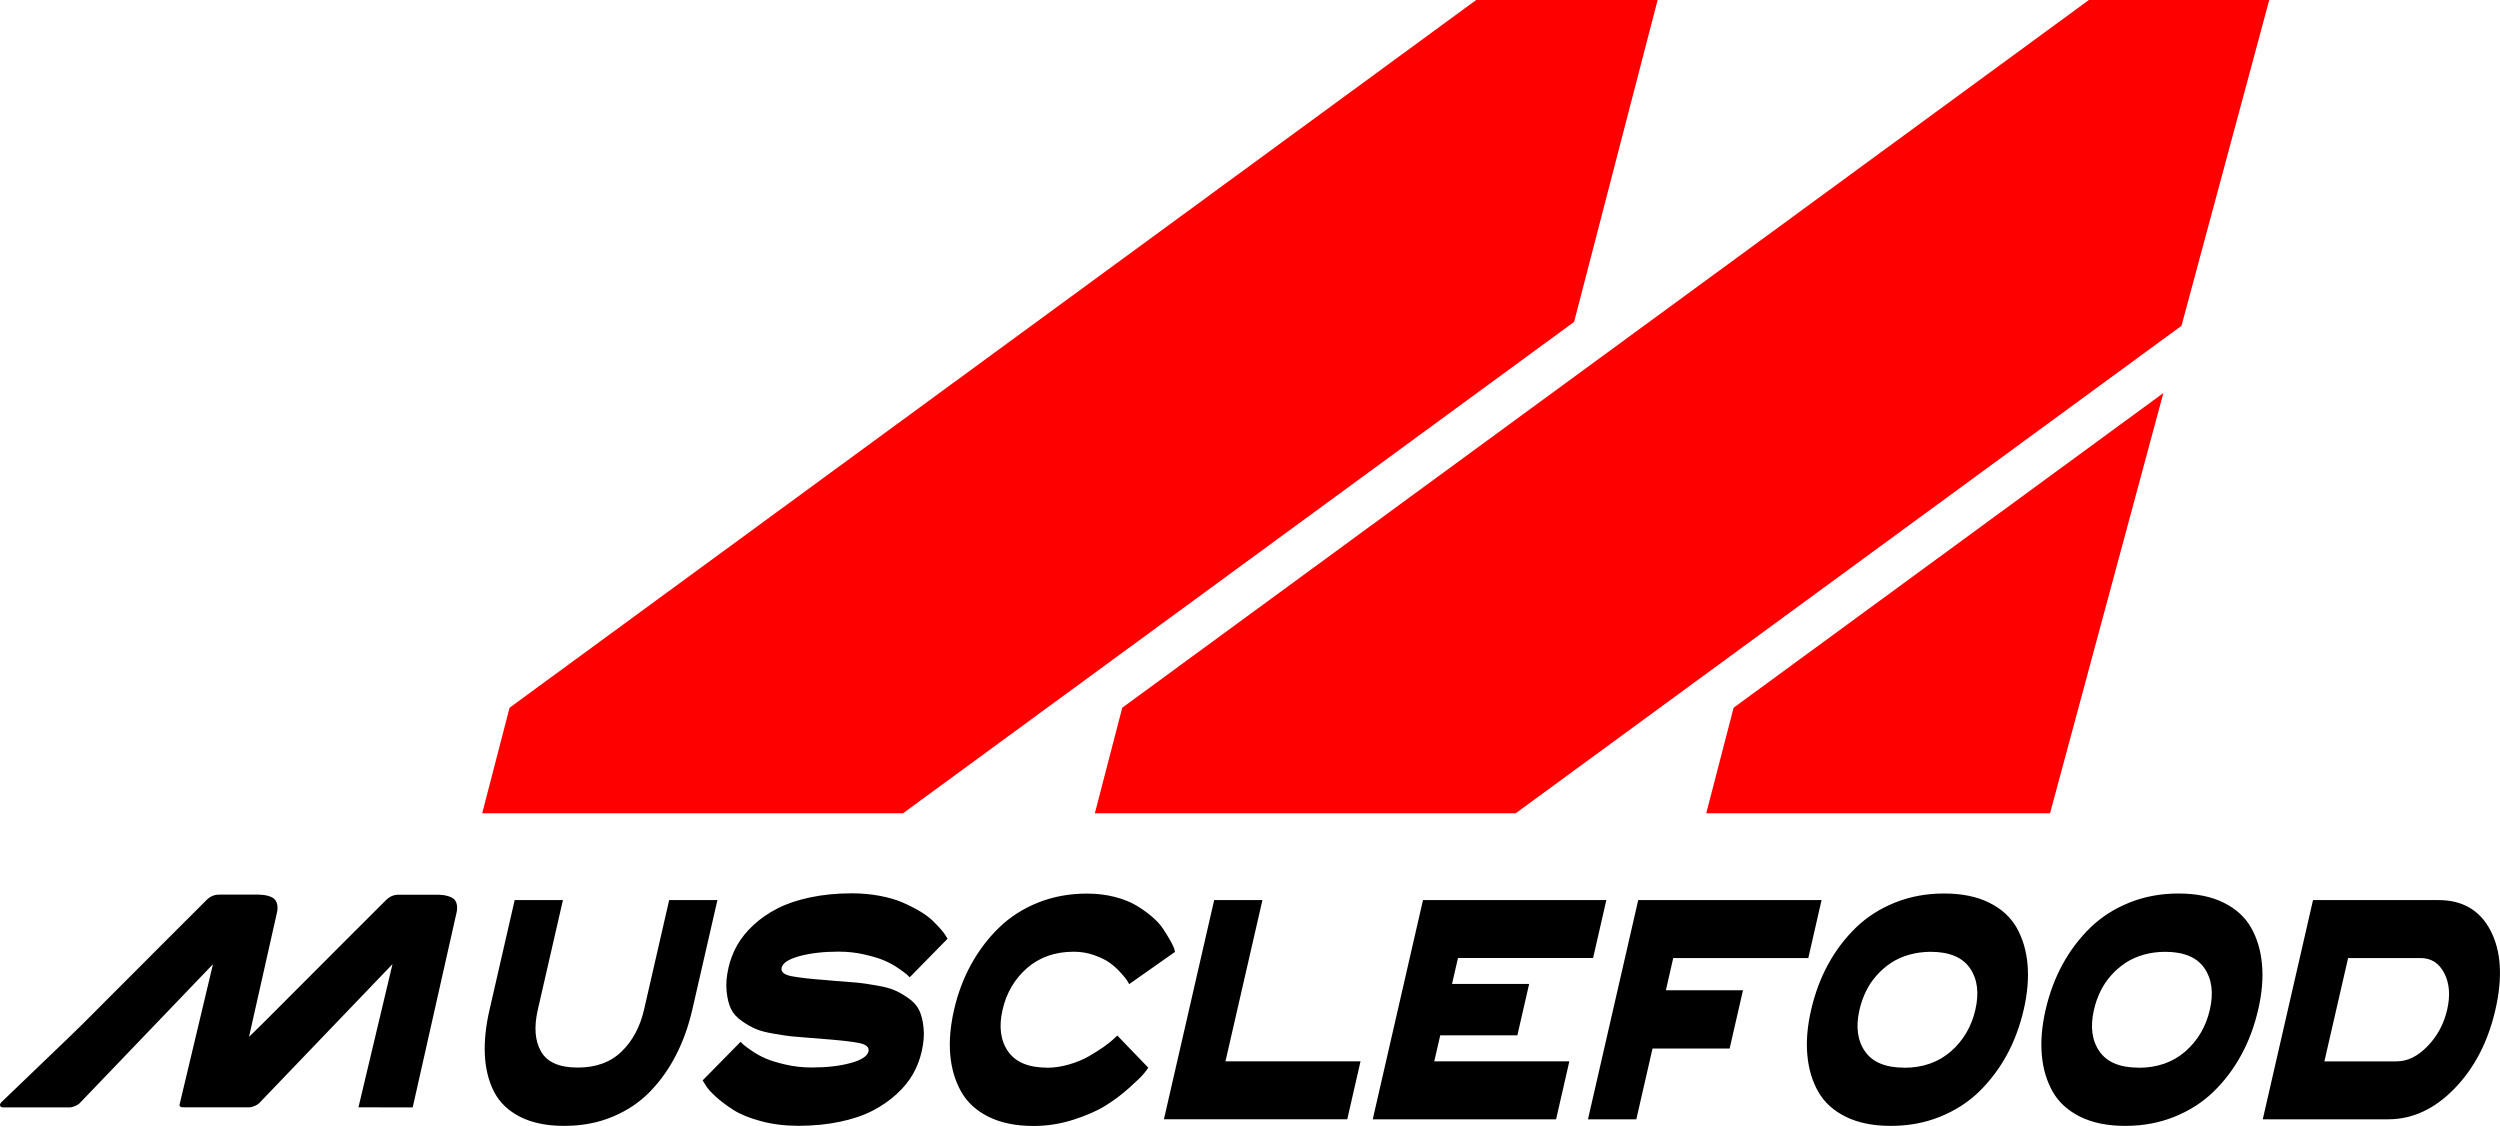
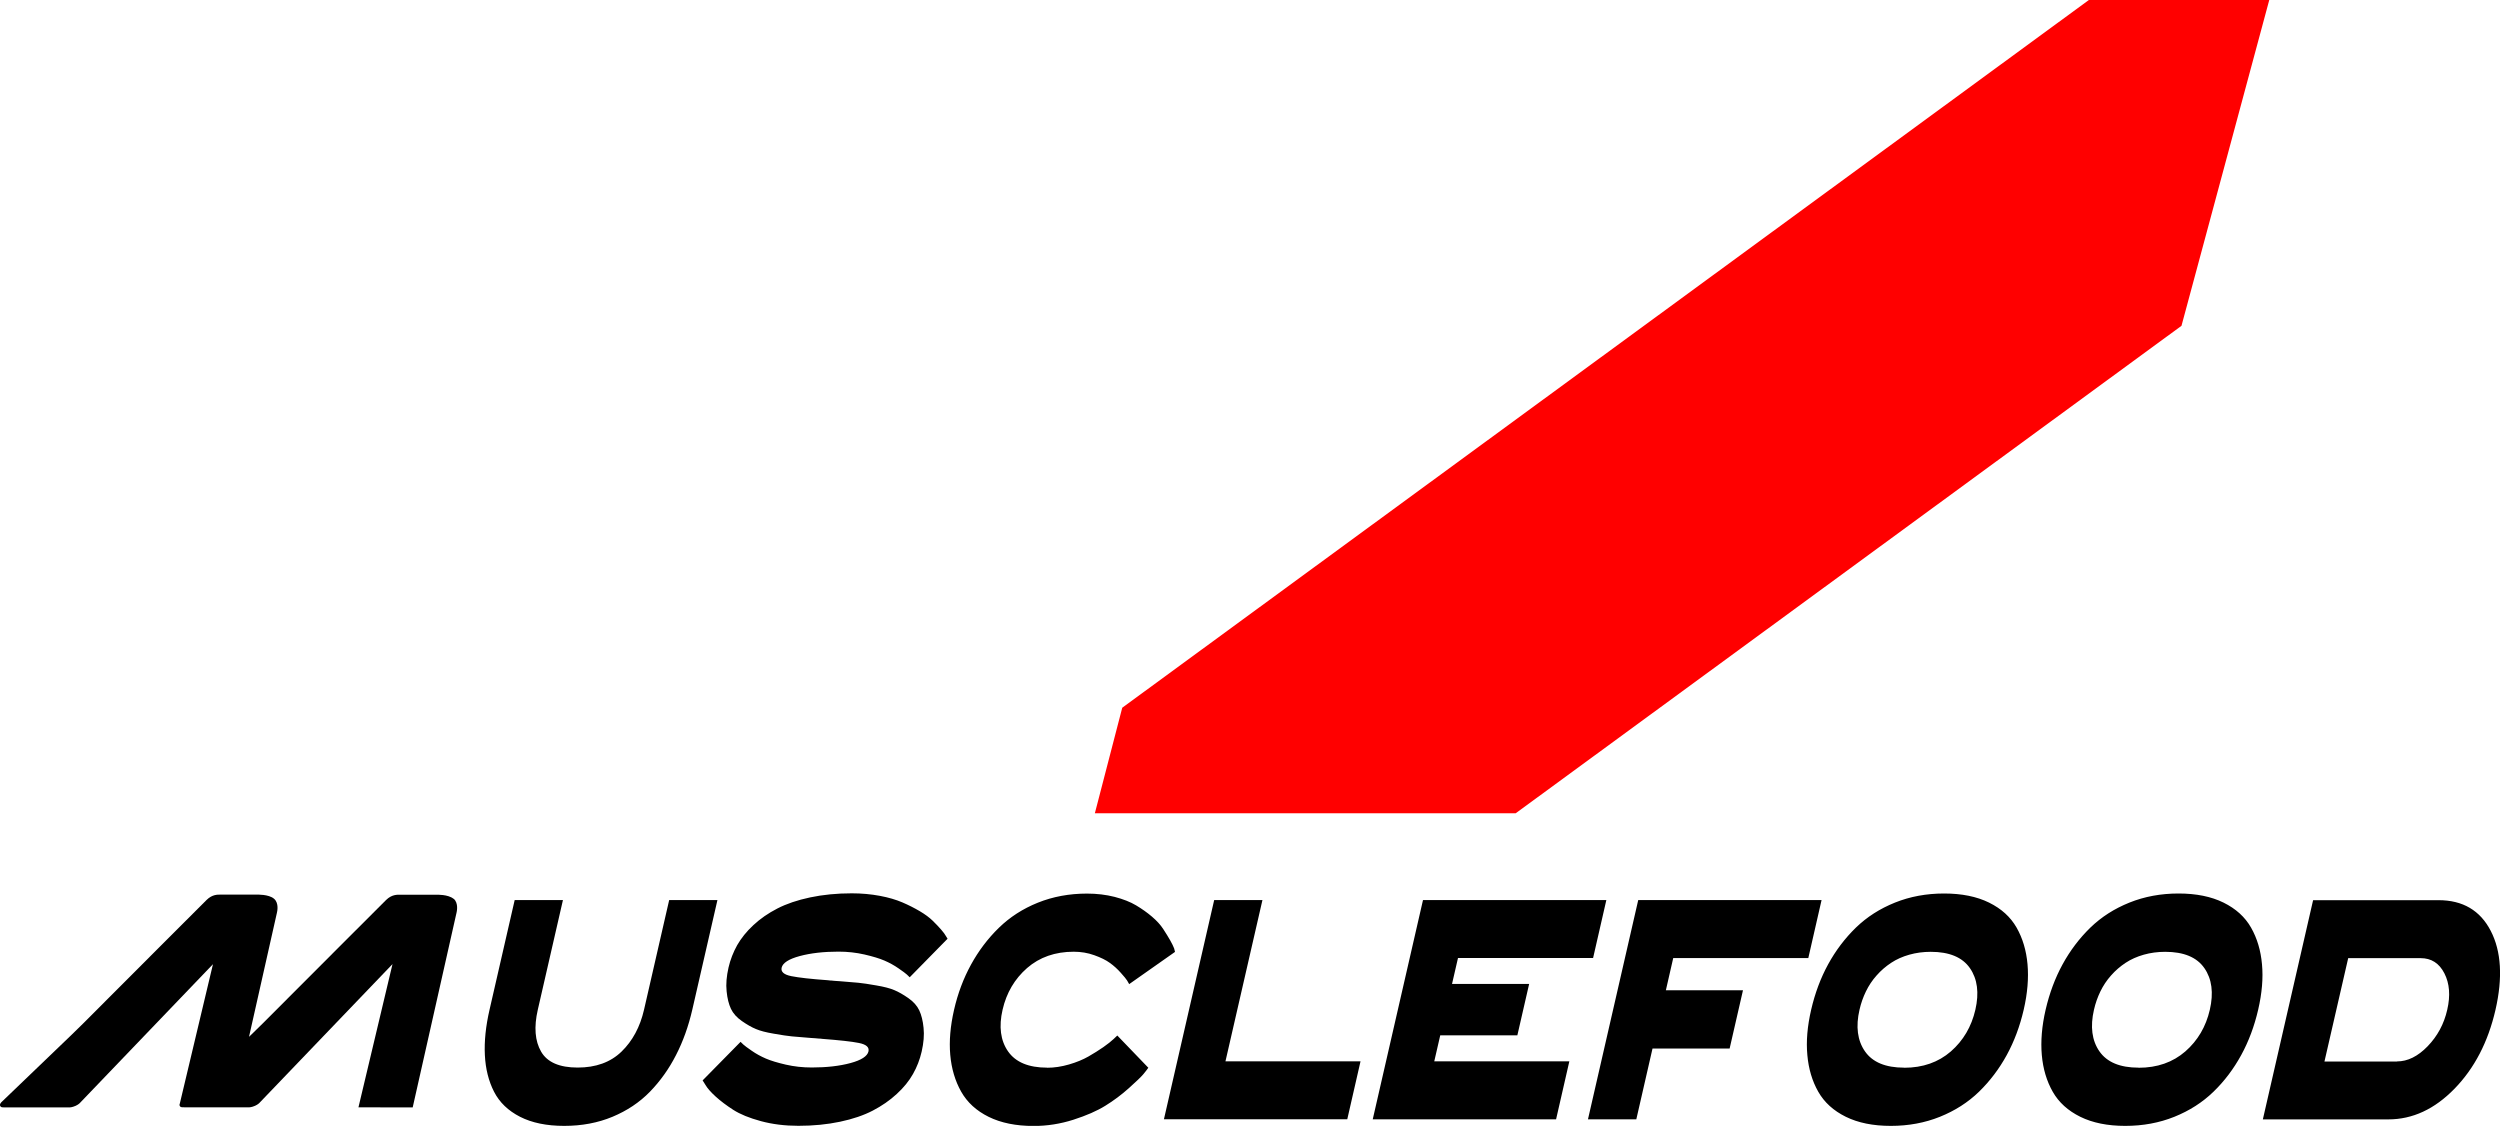
<svg xmlns="http://www.w3.org/2000/svg" viewBox="0 0 288.53 129.94" style="shape-rendering:geometricPrecision; text-rendering:geometricPrecision; image-rendering:optimizeQuality; fill-rule:evenodd; clip-rule:evenodd" version="1.1" height="11.439mm" width="25.4mm" xml:space="preserve">
  <defs>
    <style type="text/css">
   
    .fil1 {fill:red}
    .fil0 {fill:black;fill-rule:nonzero}
   
  </style>
  </defs>
  <g id="Layer_x0020_1">
-     <path d="M77.23 103.88l-2.9 12.65c-0.46,2 -1.33,3.61 -2.6,4.84 -1.27,1.23 -2.96,1.84 -5.06,1.84 -2.1,0 -3.51,-0.61 -4.22,-1.84 -0.71,-1.23 -0.84,-2.84 -0.38,-4.84l2.9 -12.65 -5.57 0 -2.9 12.65c-0.44,1.9 -0.62,3.65 -0.54,5.24 0.08,1.59 0.43,3 1.06,4.23 0.63,1.23 1.63,2.19 3,2.89 1.37,0.7 3.07,1.05 5.1,1.05 2.03,0 3.89,-0.35 5.57,-1.05 1.68,-0.7 3.12,-1.66 4.32,-2.89 1.19,-1.23 2.2,-2.64 3.01,-4.23 0.82,-1.59 1.44,-3.34 1.88,-5.24l2.9 -12.65 -5.58 0zm18.79 9.29c-0.11,0 -0.27,-0.01 -0.48,-0.04 -1.95,-0.14 -3.35,-0.3 -4.21,-0.47 -0.85,-0.17 -1.23,-0.5 -1.12,-0.98 0.13,-0.55 0.83,-1 2.09,-1.34 1.27,-0.34 2.76,-0.51 4.47,-0.51 1.05,0 2.04,0.11 3,0.33 0.95,0.22 1.72,0.45 2.3,0.7 0.58,0.25 1.13,0.55 1.63,0.9 0.51,0.35 0.83,0.59 0.97,0.72 0.14,0.13 0.25,0.24 0.32,0.31l4.37 -4.45 -0.18 -0.29c-0.1,-0.19 -0.29,-0.45 -0.56,-0.76 -0.27,-0.31 -0.6,-0.66 -0.98,-1.03 -0.38,-0.37 -0.88,-0.74 -1.49,-1.1 -0.61,-0.36 -1.28,-0.7 -2,-1.01 -0.72,-0.31 -1.59,-0.57 -2.61,-0.76 -1.02,-0.19 -2.1,-0.29 -3.24,-0.29 -1.73,0 -3.33,0.16 -4.8,0.47 -1.47,0.31 -2.73,0.74 -3.78,1.28 -1.05,0.54 -1.98,1.18 -2.77,1.92 -0.79,0.73 -1.41,1.51 -1.87,2.31 -0.45,0.81 -0.79,1.67 -1,2.58 -0.23,1.01 -0.31,1.93 -0.22,2.75 0.08,0.82 0.25,1.49 0.5,2.02 0.25,0.53 0.67,1 1.26,1.41 0.59,0.41 1.13,0.72 1.62,0.92 0.49,0.21 1.17,0.39 2.07,0.54 0.89,0.16 1.59,0.26 2.09,0.31 0.5,0.05 1.22,0.11 2.16,0.18 0.41,0.02 0.71,0.05 0.9,0.07 0.11,0 0.27,0.01 0.48,0.04 1.95,0.15 3.35,0.3 4.19,0.47 0.85,0.17 1.21,0.49 1.1,0.98 -0.13,0.55 -0.82,1 -2.08,1.34 -1.26,0.34 -2.75,0.51 -4.46,0.51 -1.05,0 -2.04,-0.11 -3,-0.33 -0.95,-0.22 -1.72,-0.45 -2.3,-0.7 -0.58,-0.25 -1.13,-0.55 -1.63,-0.9 -0.51,-0.35 -0.83,-0.59 -0.97,-0.72 -0.14,-0.13 -0.25,-0.24 -0.32,-0.31l-4.38 4.45 0.34 0.54c0.21,0.36 0.59,0.8 1.16,1.32 0.57,0.52 1.25,1.03 2.04,1.54 0.8,0.51 1.85,0.94 3.18,1.3 1.33,0.36 2.77,0.54 4.34,0.54 1.73,0 3.33,-0.16 4.8,-0.47 1.47,-0.31 2.73,-0.74 3.77,-1.28 1.04,-0.54 1.97,-1.18 2.77,-1.92 0.8,-0.73 1.43,-1.51 1.88,-2.31 0.46,-0.81 0.79,-1.67 1,-2.58 0.23,-1.01 0.31,-1.93 0.22,-2.75 -0.08,-0.82 -0.25,-1.49 -0.5,-2.02 -0.25,-0.53 -0.67,-1 -1.26,-1.41 -0.59,-0.41 -1.13,-0.72 -1.62,-0.92 -0.49,-0.21 -1.18,-0.39 -2.07,-0.54 -0.89,-0.16 -1.59,-0.26 -2.09,-0.31 -0.5,-0.05 -1.22,-0.11 -2.16,-0.18 -0.41,-0.02 -0.71,-0.05 -0.9,-0.07zm24.84 10.05c-2.15,0 -3.65,-0.63 -4.52,-1.88 -0.87,-1.25 -1.08,-2.86 -0.63,-4.81 0.45,-1.95 1.39,-3.55 2.83,-4.81 1.44,-1.25 3.24,-1.88 5.38,-1.88 0.83,0 1.62,0.13 2.37,0.4 0.75,0.27 1.35,0.56 1.8,0.89 0.45,0.32 0.87,0.7 1.26,1.14 0.39,0.43 0.63,0.73 0.73,0.89 0.1,0.16 0.18,0.3 0.24,0.42l5.29 -3.72 -0.1 -0.4c-0.09,-0.24 -0.24,-0.55 -0.46,-0.94 -0.22,-0.39 -0.49,-0.82 -0.8,-1.3 -0.31,-0.48 -0.75,-0.96 -1.3,-1.43 -0.55,-0.47 -1.16,-0.9 -1.83,-1.3 -0.67,-0.4 -1.49,-0.72 -2.48,-0.98 -0.99,-0.25 -2.05,-0.38 -3.19,-0.38 -2.04,0 -3.93,0.35 -5.67,1.05 -1.74,0.7 -3.24,1.67 -4.51,2.91 -1.27,1.24 -2.34,2.66 -3.21,4.25 -0.87,1.59 -1.52,3.32 -1.95,5.2 -0.43,1.88 -0.58,3.61 -0.44,5.2 0.14,1.59 0.56,3.01 1.26,4.25 0.7,1.24 1.76,2.21 3.18,2.91 1.42,0.7 3.15,1.05 5.19,1.05 1.55,0 3.08,-0.24 4.58,-0.72 1.5,-0.48 2.73,-1.02 3.68,-1.61 0.96,-0.59 1.87,-1.27 2.73,-2.04 0.86,-0.77 1.42,-1.31 1.67,-1.61 0.25,-0.3 0.44,-0.55 0.57,-0.74l-3.58 -3.72 -0.42 0.4c-0.28,0.26 -0.67,0.58 -1.19,0.94 -0.52,0.36 -1.09,0.72 -1.72,1.08 -0.63,0.36 -1.38,0.67 -2.24,0.92 -0.86,0.25 -1.71,0.38 -2.54,0.38zm20.57 -0.72l4.27 -18.62 -5.57 0 -5.8 25.3 21.16 0 1.53 -6.69 -15.59 0zm42.43 -11.93l1.53 -6.69 -21.16 0 -5.8 25.3 21.16 0 1.53 -6.69 -15.59 0 0.69 -3 8.9 0 1.36 -5.93 -8.9 0 0.69 -3 15.59 0zm24.84 0l1.53 -6.69 -21.16 0 -5.8 25.3 5.58 0 1.87 -8.17 8.9 0 1.54 -6.72 -8.9 0 0.85 -3.72 15.59 0zm15.67 -7.45c-2.04,0 -3.93,0.35 -5.67,1.05 -1.74,0.7 -3.24,1.66 -4.51,2.89 -1.26,1.23 -2.33,2.64 -3.2,4.23 -0.87,1.59 -1.52,3.34 -1.96,5.24 -0.44,1.9 -0.59,3.65 -0.44,5.24 0.14,1.59 0.56,3 1.26,4.23 0.7,1.23 1.76,2.19 3.18,2.89 1.42,0.7 3.15,1.05 5.19,1.05 2.04,0 3.93,-0.35 5.67,-1.05 1.74,-0.7 3.24,-1.66 4.51,-2.89 1.26,-1.23 2.33,-2.64 3.2,-4.23 0.87,-1.59 1.52,-3.34 1.96,-5.24 0.44,-1.9 0.58,-3.65 0.44,-5.24 -0.14,-1.59 -0.56,-3 -1.26,-4.23 -0.7,-1.23 -1.76,-2.19 -3.18,-2.89 -1.42,-0.7 -3.15,-1.05 -5.19,-1.05zm-4.61 20.1c-2.15,0 -3.65,-0.63 -4.52,-1.88 -0.87,-1.25 -1.08,-2.86 -0.63,-4.81 0.17,-0.75 0.42,-1.45 0.74,-2.11 0.32,-0.66 0.73,-1.28 1.23,-1.84 0.5,-0.57 1.06,-1.05 1.68,-1.46 0.62,-0.41 1.32,-0.72 2.1,-0.94 0.78,-0.22 1.6,-0.33 2.47,-0.33 2.15,0 3.65,0.63 4.52,1.88 0.87,1.25 1.08,2.86 0.63,4.81 -0.45,1.95 -1.39,3.55 -2.83,4.81 -1.44,1.25 -3.24,1.88 -5.38,1.88zm31.67 -20.1c-2.04,0 -3.93,0.35 -5.67,1.05 -1.74,0.7 -3.24,1.66 -4.51,2.89 -1.26,1.23 -2.33,2.64 -3.2,4.23 -0.87,1.59 -1.52,3.34 -1.96,5.24 -0.44,1.9 -0.58,3.65 -0.44,5.24 0.14,1.59 0.56,3 1.26,4.23 0.7,1.23 1.76,2.19 3.18,2.89 1.42,0.7 3.15,1.05 5.19,1.05 2.04,0 3.93,-0.35 5.67,-1.05 1.74,-0.7 3.24,-1.66 4.51,-2.89 1.27,-1.23 2.33,-2.64 3.2,-4.23 0.87,-1.59 1.52,-3.34 1.96,-5.24 0.44,-1.9 0.59,-3.65 0.44,-5.24 -0.14,-1.59 -0.56,-3 -1.26,-4.23 -0.7,-1.23 -1.76,-2.19 -3.18,-2.89 -1.42,-0.7 -3.15,-1.05 -5.19,-1.05zm-4.61 20.1c-2.15,0 -3.65,-0.63 -4.52,-1.88 -0.87,-1.25 -1.08,-2.86 -0.63,-4.81 0.17,-0.75 0.42,-1.45 0.74,-2.11 0.32,-0.66 0.73,-1.28 1.23,-1.84 0.5,-0.57 1.06,-1.05 1.68,-1.46 0.62,-0.41 1.32,-0.72 2.1,-0.94 0.78,-0.22 1.6,-0.33 2.47,-0.33 2.15,0 3.65,0.63 4.52,1.88 0.87,1.25 1.08,2.86 0.63,4.81 -0.45,1.95 -1.39,3.55 -2.83,4.81 -1.44,1.25 -3.24,1.88 -5.38,1.88zm34.61 -19.34l-14.48 0 -5.8 25.3 14.48 0c2.8,0 5.34,-1.18 7.64,-3.54 2.3,-2.36 3.88,-5.4 4.73,-9.11 0.85,-3.71 0.67,-6.75 -0.55,-9.11 -1.22,-2.36 -3.23,-3.54 -6.02,-3.54zm-4.81 18.62l-8.36 0 2.74 -11.93 8.36 0c1.23,0 2.14,0.58 2.74,1.75 0.6,1.17 0.71,2.57 0.33,4.21 -0.37,1.64 -1.13,3.04 -2.26,4.21 -1.13,1.17 -2.31,1.75 -3.54,1.75z" class="fil0" />
+     <path d="M77.23 103.88l-2.9 12.65c-0.46,2 -1.33,3.61 -2.6,4.84 -1.27,1.23 -2.96,1.84 -5.06,1.84 -2.1,0 -3.51,-0.61 -4.22,-1.84 -0.71,-1.23 -0.84,-2.84 -0.38,-4.84l2.9 -12.65 -5.57 0 -2.9 12.65c-0.44,1.9 -0.62,3.65 -0.54,5.24 0.08,1.59 0.43,3 1.06,4.23 0.63,1.23 1.63,2.19 3,2.89 1.37,0.7 3.07,1.05 5.1,1.05 2.03,0 3.89,-0.35 5.57,-1.05 1.68,-0.7 3.12,-1.66 4.32,-2.89 1.19,-1.23 2.2,-2.64 3.01,-4.23 0.82,-1.59 1.44,-3.34 1.88,-5.24l2.9 -12.65 -5.58 0zm18.79 9.29c-0.11,0 -0.27,-0.01 -0.48,-0.04 -1.95,-0.14 -3.35,-0.3 -4.21,-0.47 -0.85,-0.17 -1.23,-0.5 -1.12,-0.98 0.13,-0.55 0.83,-1 2.09,-1.34 1.27,-0.34 2.76,-0.51 4.47,-0.51 1.05,0 2.04,0.11 3,0.33 0.95,0.22 1.72,0.45 2.3,0.7 0.58,0.25 1.13,0.55 1.63,0.9 0.51,0.35 0.83,0.59 0.97,0.72 0.14,0.13 0.25,0.24 0.32,0.31l4.37 -4.45 -0.18 -0.29c-0.1,-0.19 -0.29,-0.45 -0.56,-0.76 -0.27,-0.31 -0.6,-0.66 -0.98,-1.03 -0.38,-0.37 -0.88,-0.74 -1.49,-1.1 -0.61,-0.36 -1.28,-0.7 -2,-1.01 -0.72,-0.31 -1.59,-0.57 -2.61,-0.76 -1.02,-0.19 -2.1,-0.29 -3.24,-0.29 -1.73,0 -3.33,0.16 -4.8,0.47 -1.47,0.31 -2.73,0.74 -3.78,1.28 -1.05,0.54 -1.98,1.18 -2.77,1.92 -0.79,0.73 -1.41,1.51 -1.87,2.31 -0.45,0.81 -0.79,1.67 -1,2.58 -0.23,1.01 -0.31,1.93 -0.22,2.75 0.08,0.82 0.25,1.49 0.5,2.02 0.25,0.53 0.67,1 1.26,1.41 0.59,0.41 1.13,0.72 1.62,0.92 0.49,0.21 1.17,0.39 2.07,0.54 0.89,0.16 1.59,0.26 2.09,0.31 0.5,0.05 1.22,0.11 2.16,0.18 0.41,0.02 0.71,0.05 0.9,0.07 0.11,0 0.27,0.01 0.48,0.04 1.95,0.15 3.35,0.3 4.19,0.47 0.85,0.17 1.21,0.49 1.1,0.98 -0.13,0.55 -0.82,1 -2.08,1.34 -1.26,0.34 -2.75,0.51 -4.46,0.51 -1.05,0 -2.04,-0.11 -3,-0.33 -0.95,-0.22 -1.72,-0.45 -2.3,-0.7 -0.58,-0.25 -1.13,-0.55 -1.63,-0.9 -0.51,-0.35 -0.83,-0.59 -0.97,-0.72 -0.14,-0.13 -0.25,-0.24 -0.32,-0.31l-4.38 4.45 0.34 0.54c0.21,0.36 0.59,0.8 1.16,1.32 0.57,0.52 1.25,1.03 2.04,1.54 0.8,0.51 1.85,0.94 3.18,1.3 1.33,0.36 2.77,0.54 4.34,0.54 1.73,0 3.33,-0.16 4.8,-0.47 1.47,-0.31 2.73,-0.74 3.77,-1.28 1.04,-0.54 1.97,-1.18 2.77,-1.92 0.8,-0.73 1.43,-1.51 1.88,-2.31 0.46,-0.81 0.79,-1.67 1,-2.58 0.23,-1.01 0.31,-1.93 0.22,-2.75 -0.08,-0.82 -0.25,-1.49 -0.5,-2.02 -0.25,-0.53 -0.67,-1 -1.26,-1.41 -0.59,-0.41 -1.13,-0.72 -1.62,-0.92 -0.49,-0.21 -1.18,-0.39 -2.07,-0.54 -0.89,-0.16 -1.59,-0.26 -2.09,-0.31 -0.5,-0.05 -1.22,-0.11 -2.16,-0.18 -0.41,-0.02 -0.71,-0.05 -0.9,-0.07zm24.84 10.05c-2.15,0 -3.65,-0.63 -4.52,-1.88 -0.87,-1.25 -1.08,-2.86 -0.63,-4.81 0.45,-1.95 1.39,-3.55 2.83,-4.81 1.44,-1.25 3.24,-1.88 5.38,-1.88 0.83,0 1.62,0.13 2.37,0.4 0.75,0.27 1.35,0.56 1.8,0.89 0.45,0.32 0.87,0.7 1.26,1.14 0.39,0.43 0.63,0.73 0.73,0.89 0.1,0.16 0.18,0.3 0.24,0.42l5.29 -3.72 -0.1 -0.4c-0.09,-0.24 -0.24,-0.55 -0.46,-0.94 -0.22,-0.39 -0.49,-0.82 -0.8,-1.3 -0.31,-0.48 -0.75,-0.96 -1.3,-1.43 -0.55,-0.47 -1.16,-0.9 -1.83,-1.3 -0.67,-0.4 -1.49,-0.72 -2.48,-0.98 -0.99,-0.25 -2.05,-0.38 -3.19,-0.38 -2.04,0 -3.93,0.35 -5.67,1.05 -1.74,0.7 -3.24,1.67 -4.51,2.91 -1.27,1.24 -2.34,2.66 -3.21,4.25 -0.87,1.59 -1.52,3.32 -1.95,5.2 -0.43,1.88 -0.58,3.61 -0.44,5.2 0.14,1.59 0.56,3.01 1.26,4.25 0.7,1.24 1.76,2.21 3.18,2.91 1.42,0.7 3.15,1.05 5.19,1.05 1.55,0 3.08,-0.24 4.58,-0.72 1.5,-0.48 2.73,-1.02 3.68,-1.61 0.96,-0.59 1.87,-1.27 2.73,-2.04 0.86,-0.77 1.42,-1.31 1.67,-1.61 0.25,-0.3 0.44,-0.55 0.57,-0.74l-3.58 -3.72 -0.42 0.4c-0.28,0.26 -0.67,0.58 -1.19,0.94 -0.52,0.36 -1.09,0.72 -1.72,1.08 -0.63,0.36 -1.38,0.67 -2.24,0.92 -0.86,0.25 -1.71,0.38 -2.54,0.38zm20.57 -0.72l4.27 -18.62 -5.57 0 -5.8 25.3 21.16 0 1.53 -6.69 -15.59 0zm42.43 -11.93l1.53 -6.69 -21.16 0 -5.8 25.3 21.16 0 1.53 -6.69 -15.59 0 0.69 -3 8.9 0 1.36 -5.93 -8.9 0 0.69 -3 15.59 0zm24.84 0l1.53 -6.69 -21.16 0 -5.8 25.3 5.58 0 1.87 -8.17 8.9 0 1.54 -6.72 -8.9 0 0.85 -3.72 15.59 0zm15.67 -7.45c-2.04,0 -3.93,0.35 -5.67,1.05 -1.74,0.7 -3.24,1.66 -4.51,2.89 -1.26,1.23 -2.33,2.64 -3.2,4.23 -0.87,1.59 -1.52,3.34 -1.96,5.24 -0.44,1.9 -0.59,3.65 -0.44,5.24 0.14,1.59 0.56,3 1.26,4.23 0.7,1.23 1.76,2.19 3.18,2.89 1.42,0.7 3.15,1.05 5.19,1.05 2.04,0 3.93,-0.35 5.67,-1.05 1.74,-0.7 3.24,-1.66 4.51,-2.89 1.26,-1.23 2.33,-2.64 3.2,-4.23 0.87,-1.59 1.52,-3.34 1.96,-5.24 0.44,-1.9 0.58,-3.65 0.44,-5.24 -0.14,-1.59 -0.56,-3 -1.26,-4.23 -0.7,-1.23 -1.76,-2.19 -3.18,-2.89 -1.42,-0.7 -3.15,-1.05 -5.19,-1.05zm-4.61 20.1c-2.15,0 -3.65,-0.63 -4.52,-1.88 -0.87,-1.25 -1.08,-2.86 -0.63,-4.81 0.17,-0.75 0.42,-1.45 0.74,-2.11 0.32,-0.66 0.73,-1.28 1.23,-1.84 0.5,-0.57 1.06,-1.05 1.68,-1.46 0.62,-0.41 1.32,-0.72 2.1,-0.94 0.78,-0.22 1.6,-0.33 2.47,-0.33 2.15,0 3.65,0.63 4.52,1.88 0.87,1.25 1.08,2.86 0.63,4.81 -0.45,1.95 -1.39,3.55 -2.83,4.81 -1.44,1.25 -3.24,1.88 -5.38,1.88zm31.67 -20.1c-2.04,0 -3.93,0.35 -5.67,1.05 -1.74,0.7 -3.24,1.66 -4.51,2.89 -1.26,1.23 -2.33,2.64 -3.2,4.23 -0.87,1.59 -1.52,3.34 -1.96,5.24 -0.44,1.9 -0.58,3.65 -0.44,5.24 0.14,1.59 0.56,3 1.26,4.23 0.7,1.23 1.76,2.19 3.18,2.89 1.42,0.7 3.15,1.05 5.19,1.05 2.04,0 3.93,-0.35 5.67,-1.05 1.74,-0.7 3.24,-1.66 4.51,-2.89 1.27,-1.23 2.33,-2.64 3.2,-4.23 0.87,-1.59 1.52,-3.34 1.96,-5.24 0.44,-1.9 0.59,-3.65 0.44,-5.24 -0.14,-1.59 -0.56,-3 -1.26,-4.23 -0.7,-1.23 -1.76,-2.19 -3.18,-2.89 -1.42,-0.7 -3.15,-1.05 -5.19,-1.05zm-4.61 20.1c-2.15,0 -3.65,-0.63 -4.52,-1.88 -0.87,-1.25 -1.08,-2.86 -0.63,-4.81 0.17,-0.75 0.42,-1.45 0.74,-2.11 0.32,-0.66 0.73,-1.28 1.23,-1.84 0.5,-0.57 1.06,-1.05 1.68,-1.46 0.62,-0.41 1.32,-0.72 2.1,-0.94 0.78,-0.22 1.6,-0.33 2.47,-0.33 2.15,0 3.65,0.63 4.52,1.88 0.87,1.25 1.08,2.86 0.63,4.81 -0.45,1.95 -1.39,3.55 -2.83,4.81 -1.44,1.25 -3.24,1.88 -5.38,1.88m34.61 -19.34l-14.48 0 -5.8 25.3 14.48 0c2.8,0 5.34,-1.18 7.64,-3.54 2.3,-2.36 3.88,-5.4 4.73,-9.11 0.85,-3.71 0.67,-6.75 -0.55,-9.11 -1.22,-2.36 -3.23,-3.54 -6.02,-3.54zm-4.81 18.62l-8.36 0 2.74 -11.93 8.36 0c1.23,0 2.14,0.58 2.74,1.75 0.6,1.17 0.71,2.57 0.33,4.21 -0.37,1.64 -1.13,3.04 -2.26,4.21 -1.13,1.17 -2.31,1.75 -3.54,1.75z" class="fil0" />
    <path d="M52.34 103.73c-0.62,-0.52 -1.97,-0.47 -1.97,-0.47l-0.75 0 -3.47 -0c-0.31,0 -0.94,-0.03 -1.59,0.61 -0.16,0.16 -9.41,9.4 -14.23,14.24l-1.4 1.37 -0.19 0.18 3.21 -14.27 0.03 -0.15c0,0 0.25,-1.01 -0.36,-1.52 -0.61,-0.52 -1.96,-0.47 -1.96,-0.47l-0.75 0 -3.47 -0c-0.31,0 -0.94,-0.03 -1.59,0.61 -0.16,0.16 -9.41,9.4 -14.23,14.24l-1.4 1.37 -8 7.68c0,0 -0.39,0.32 -0.14,0.57 0.08,0.1 0.27,0.09 0.67,0.09l7.29 0c0,0 0.27,0 0.68,-0.18 0.33,-0.15 0.48,-0.31 0.48,-0.31l15.38 -16.04 -3.83 16.1c-0.02,0.05 -0.04,0.1 -0.03,0.15l0 0 0 0c0,0.06 0.02,0.12 0.08,0.18 0.08,0.1 0.27,0.09 0.67,0.09l5.41 0 0.03 0 0 -0 1.85 0c0,0 0.28,0 0.68,-0.18 0.33,-0.15 0.48,-0.31 0.48,-0.31l15.38 -16.04 -3.93 16.53 6.26 0.01 5.05 -22.43 0.03 -0.14c-0.01,0.01 0.25,-1.01 -0.36,-1.52z" class="fil0" />
-     <polygon points="236.6,93.86 196.92,93.86 200.08,81.68 249.68,45.36" class="fil1" />
    <polygon points="241.08,0 261.9,0 251.77,37.6 174.93,93.86 126.36,93.86 129.52,81.68" class="fil1" />
-     <polygon points="170.37,0 191.31,0 181.67,37.15 104.22,93.86 55.65,93.86 58.81,81.68" class="fil1" />
  </g>
</svg>